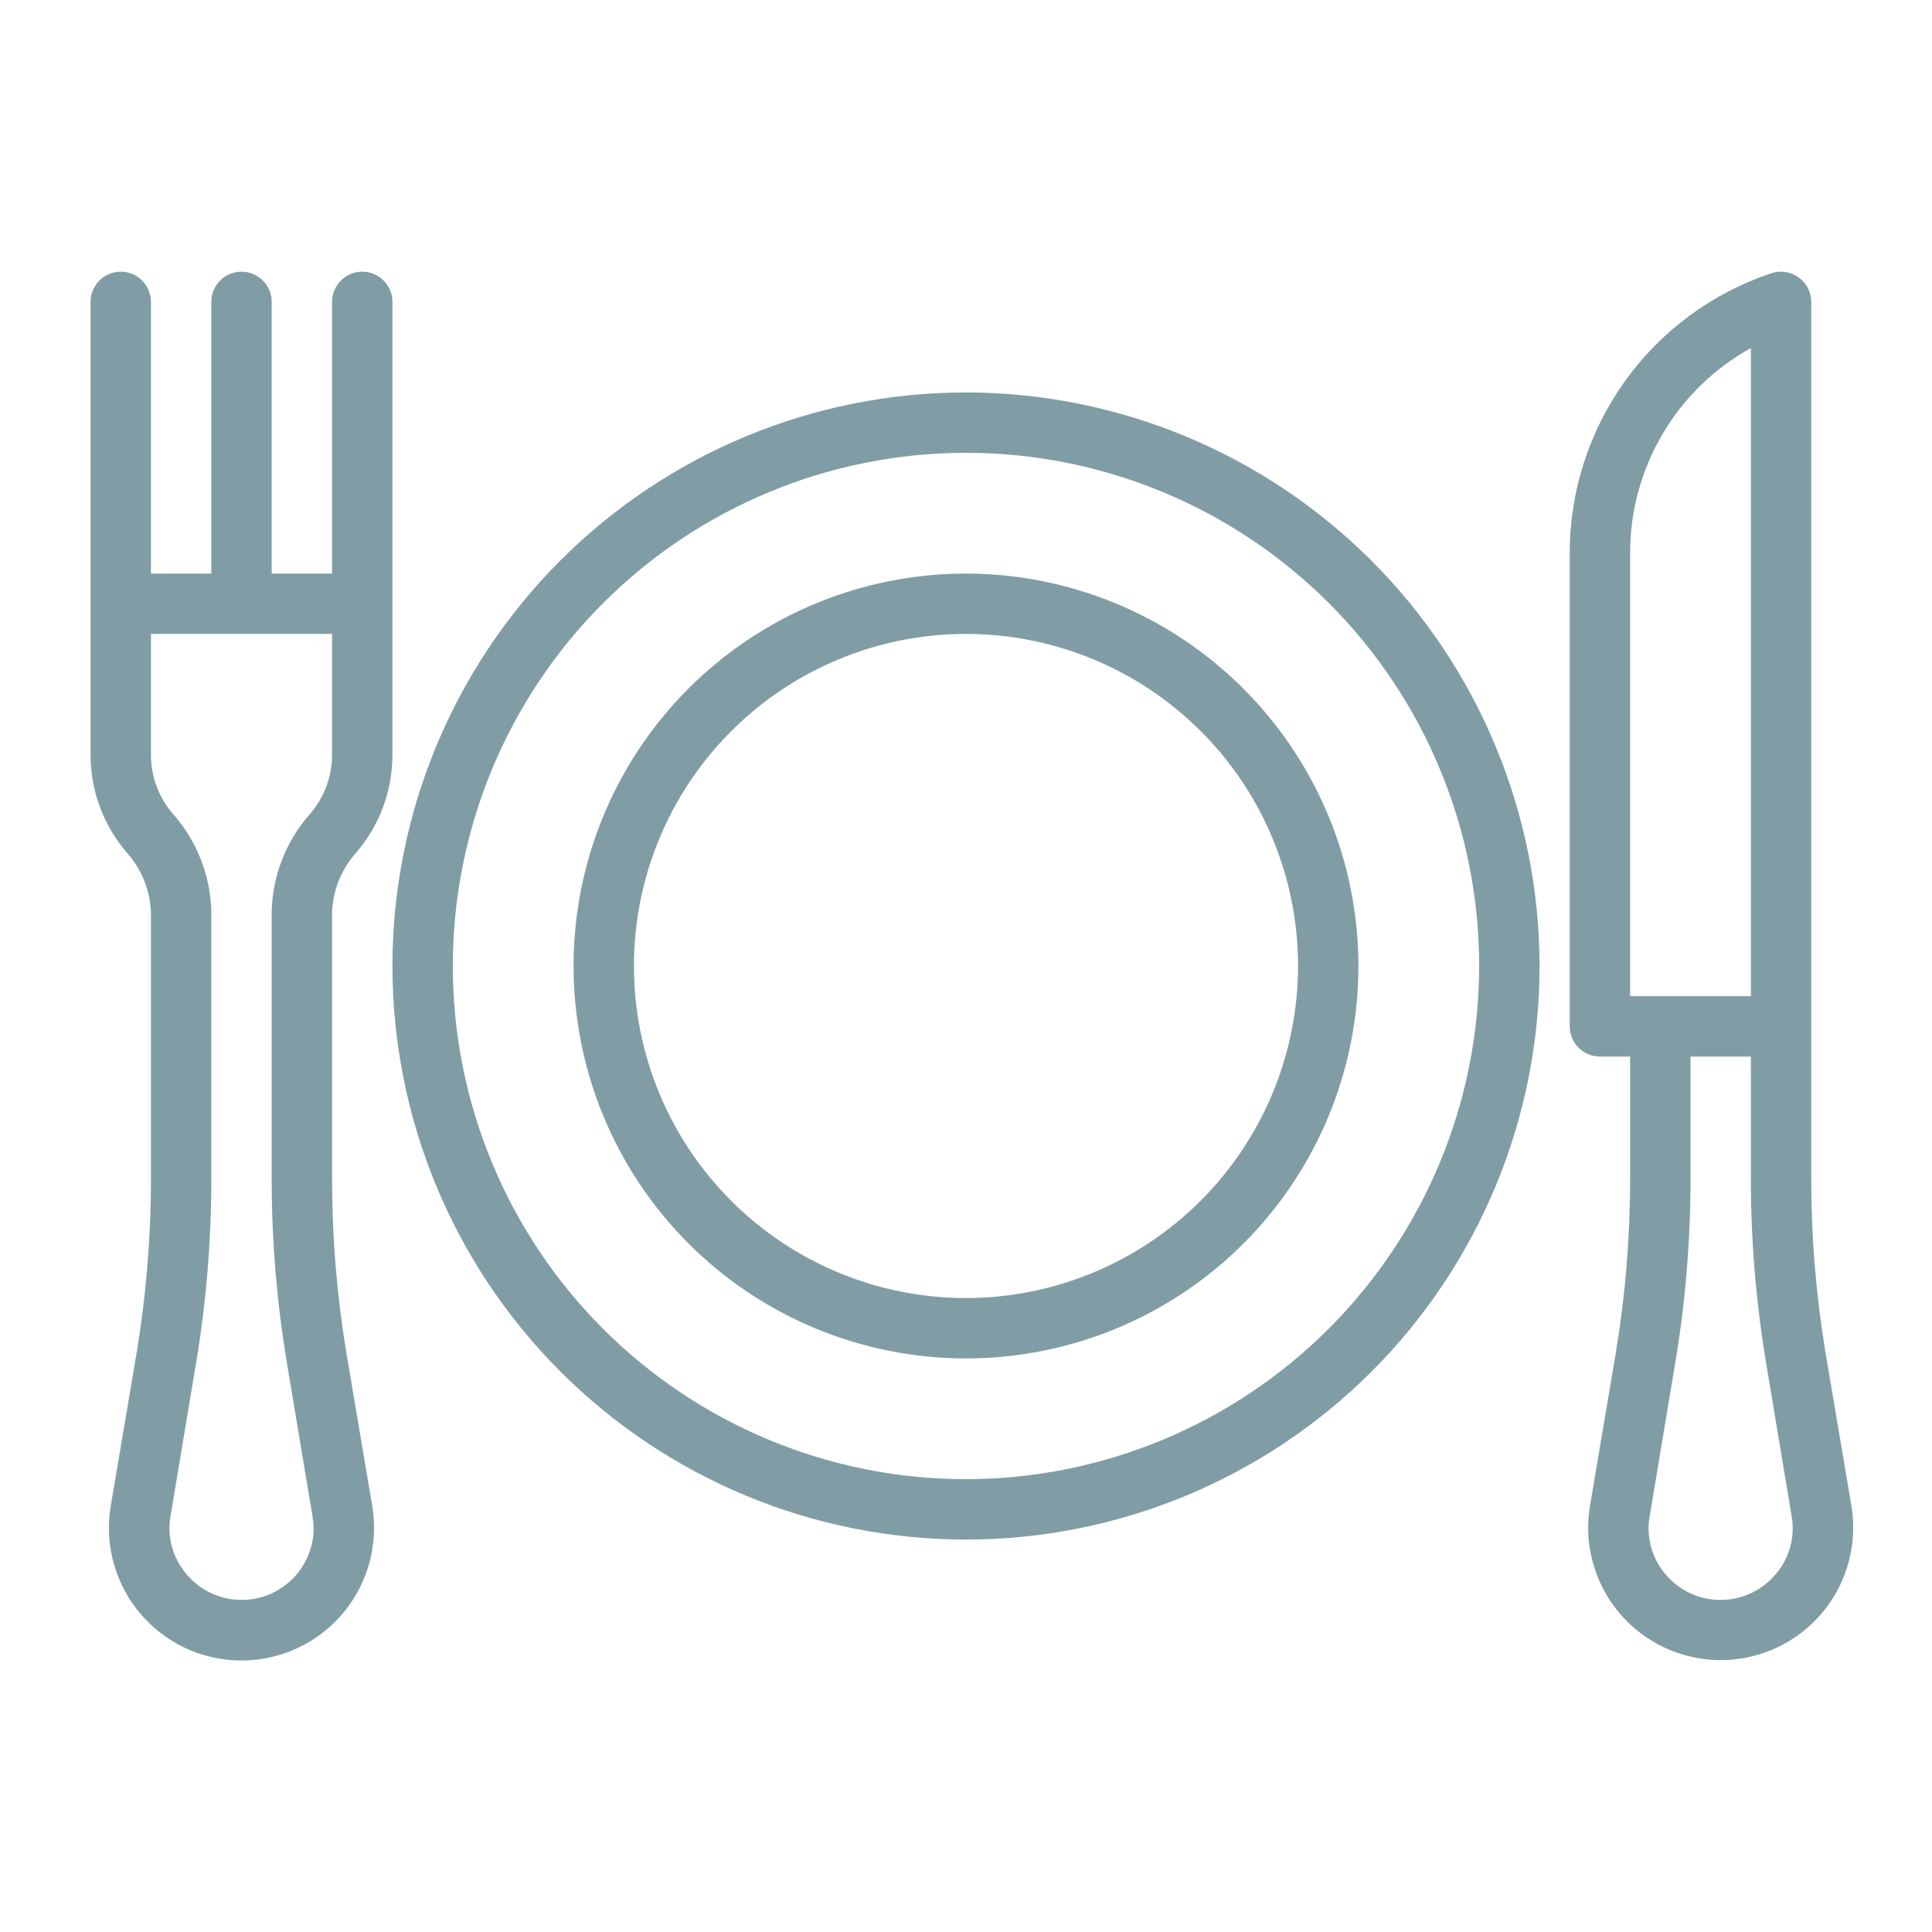
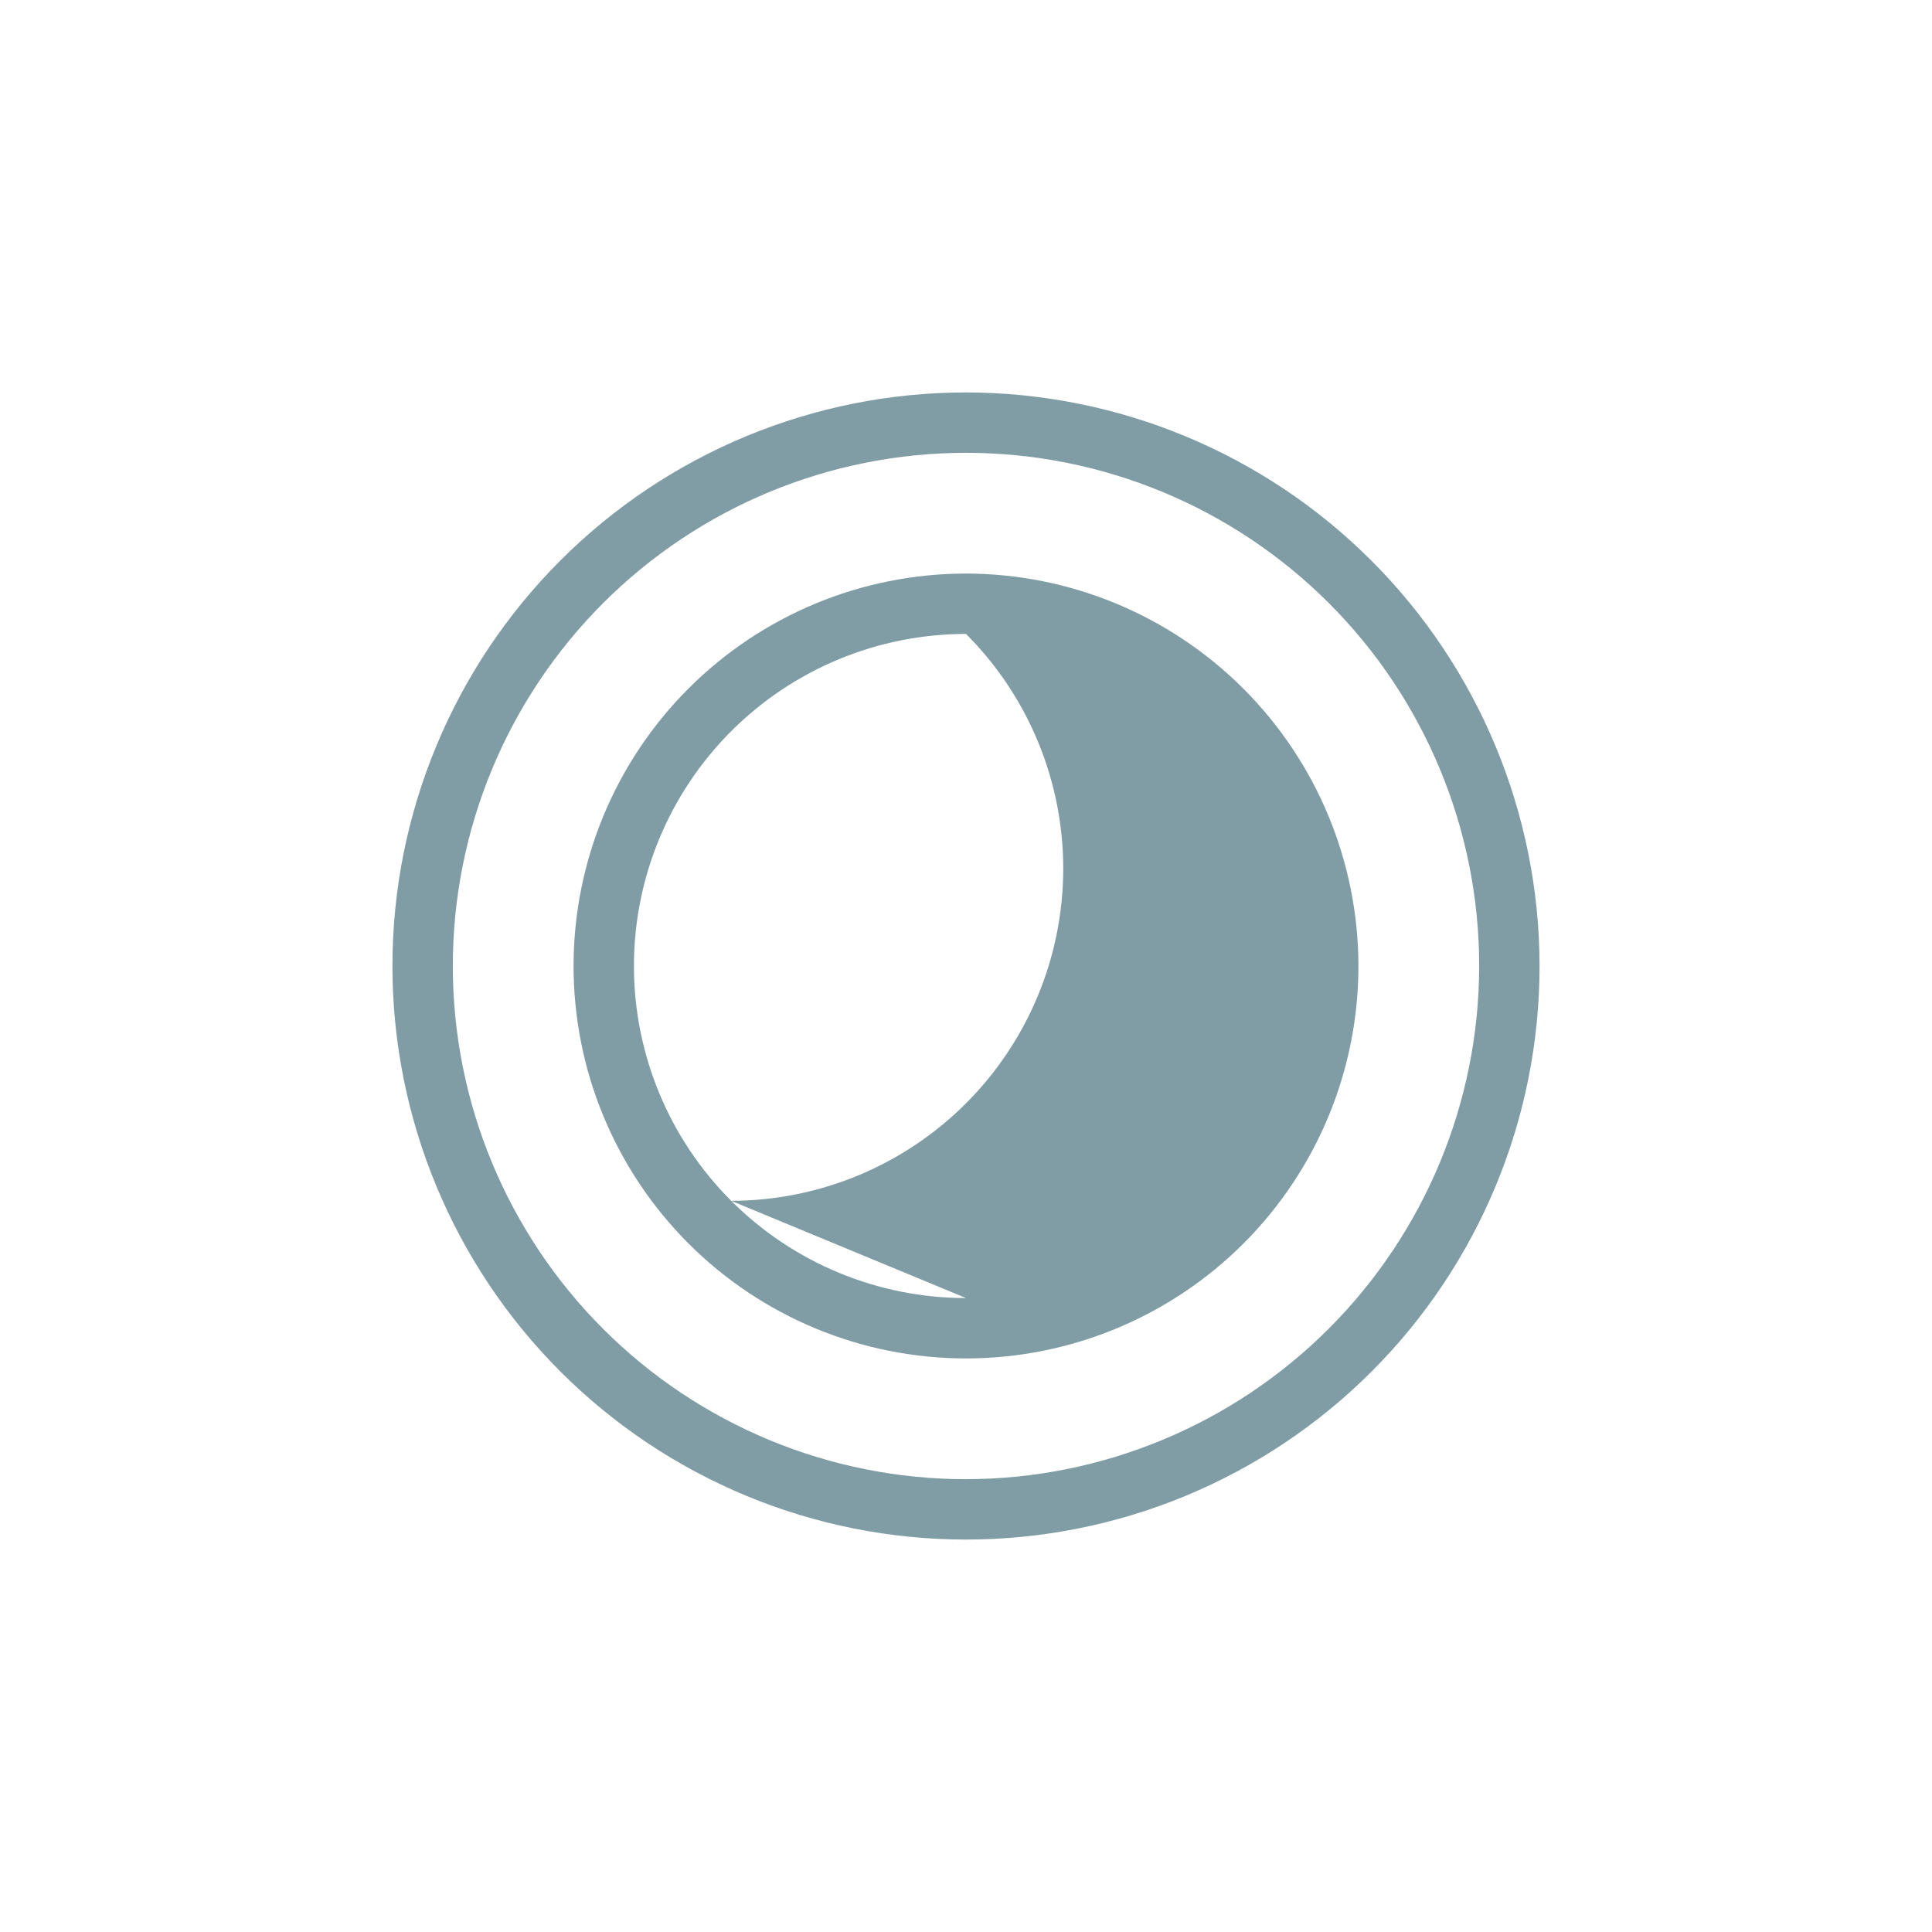
<svg xmlns="http://www.w3.org/2000/svg" width="512pt" height="512pt" version="1.1" viewBox="0 0 512 512">
  <g fill="#809da5">
    <path d="m256 104c-40.312 0-78.977 16.016-107.48 44.52-28.504 28.504-44.52 67.168-44.52 107.48s16.016 78.977 44.52 107.48c28.504 28.504 67.168 44.52 107.48 44.52s78.977-16.016 107.48-44.52c28.504-28.504 44.52-67.168 44.52-107.48-0.043-40.301-16.074-78.934-44.57-107.43-28.496-28.496-67.129-44.527-107.43-44.57zm0 288c-36.07 0-70.66-14.328-96.168-39.832-25.504-25.508-39.832-60.098-39.832-96.168s14.328-70.66 39.832-96.168c25.508-25.504 60.098-39.832 96.168-39.832s70.66 14.328 96.168 39.832c25.504 25.508 39.832 60.098 39.832 96.168-0.039 36.059-14.383 70.625-39.879 96.121s-60.062 39.84-96.121 39.879z" />
-     <path d="m256 152c-27.582 0-54.035 10.957-73.539 30.461-19.504 19.504-30.461 45.957-30.461 73.539s10.957 54.035 30.461 73.539c19.504 19.504 45.957 30.461 73.539 30.461s54.035-10.957 73.539-30.461c19.504-19.504 30.461-45.957 30.461-73.539-0.031-27.574-11-54.008-30.496-73.504s-45.93-30.465-73.504-30.496zm0 192c-23.34 0-45.723-9.27-62.227-25.773-16.504-16.504-25.773-38.887-25.773-62.227s9.27-45.723 25.773-62.227c16.504-16.504 38.887-25.773 62.227-25.773s45.723 9.27 62.227 25.773c16.504 16.504 25.773 38.887 25.773 62.227-0.027 23.332-9.309 45.699-25.805 62.195-16.496 16.496-38.863 25.777-62.195 25.805z" />
-     <path d="m94.48 225.84c6.16-7.199 9.535-16.367 9.52-25.84v-120c0-4.418-3.582-8-8-8s-8 3.582-8 8v72h-16v-72c0-4.418-3.582-8-8-8s-8 3.582-8 8v72h-16v-72c0-4.418-3.582-8-8-8s-8 3.582-8 8v120c-0.016 9.473 3.359 18.641 9.52 25.84 3.934 4.367 6.227 9.969 6.481 15.84v70.801c0 15.52-1.285 31.012-3.84 46.32l-6.801 40.238c-1.645 9.688 0.844 19.621 6.859 27.391 6.016 7.769 15.012 12.664 24.805 13.496 9.789 0.828 19.48-2.481 26.719-9.121 7.242-6.644 11.367-16.02 11.379-25.844-0.008-1.984-0.168-3.965-0.48-5.922l-6.801-40.238c-2.555-15.309-3.84-30.801-3.84-46.32v-70.801c0.254-5.871 2.547-11.473 6.481-15.84zm-18.402 135.6 6.719 40.238h0.004c0.188 1.082 0.297 2.18 0.32 3.281-0.012 5.242-2.184 10.254-6.004 13.848-3.816 3.594-8.949 5.461-14.184 5.156-5.238-0.305-10.117-2.75-13.492-6.766-3.664-4.246-5.223-9.918-4.242-15.438l6.719-40.32h0.004c2.715-16.18 4.078-32.555 4.078-48.961v-70.801c-0.199-9.672-3.859-18.957-10.32-26.16-3.676-4.336-5.688-9.836-5.68-15.52v-32h48v32c0.008 5.684-2.004 11.184-5.68 15.52-6.461 7.203-10.121 16.488-10.32 26.16v70.801c0 16.406 1.363 32.781 4.078 48.961z" />
-     <path d="m490.64 399.04-6.801-40.238c-2.555-15.309-3.84-30.801-3.84-46.32v-232.48c0.012-2.582-1.246-5.004-3.359-6.481-2.082-1.508-4.762-1.926-7.199-1.121-15.566 5.188-29.105 15.141-38.699 28.449-9.59 13.312-14.75 29.305-14.742 45.711v125.44c0 2.121 0.844 4.156 2.344 5.656s3.535 2.344 5.656 2.344h8v32.48c0 15.52-1.285 31.012-3.84 46.32l-6.801 40.32c-0.316 1.93-0.48 3.883-0.48 5.84 0.039 9.805 4.176 19.152 11.41 25.773 7.234 6.621 16.91 9.914 26.68 9.086 9.773-0.832 18.754-5.707 24.77-13.453 6.016-7.746 8.516-17.652 6.902-27.328zm-58.641-252.48c-0.008-11.086 2.957-21.973 8.586-31.527 5.625-9.555 13.711-17.422 23.414-22.793v171.76h-32zm38.559 270.64c-3.375 4.016-8.254 6.461-13.492 6.766-5.234 0.305-10.367-1.562-14.184-5.156-3.82-3.594-5.992-8.605-6.004-13.848 0.02-1.074 0.129-2.144 0.32-3.199l6.719-40.32h0.004c2.715-16.18 4.078-32.555 4.078-48.961v-32.48h16v32.48c0 16.406 1.363 32.781 4.078 48.961l6.719 40.32h0.004c0.98 5.519-0.578 11.191-4.242 15.438z" />
+     <path d="m256 152c-27.582 0-54.035 10.957-73.539 30.461-19.504 19.504-30.461 45.957-30.461 73.539s10.957 54.035 30.461 73.539c19.504 19.504 45.957 30.461 73.539 30.461s54.035-10.957 73.539-30.461c19.504-19.504 30.461-45.957 30.461-73.539-0.031-27.574-11-54.008-30.496-73.504s-45.93-30.465-73.504-30.496zm0 192c-23.34 0-45.723-9.27-62.227-25.773-16.504-16.504-25.773-38.887-25.773-62.227s9.27-45.723 25.773-62.227c16.504-16.504 38.887-25.773 62.227-25.773c16.504 16.504 25.773 38.887 25.773 62.227-0.027 23.332-9.309 45.699-25.805 62.195-16.496 16.496-38.863 25.777-62.195 25.805z" />
  </g>
</svg>